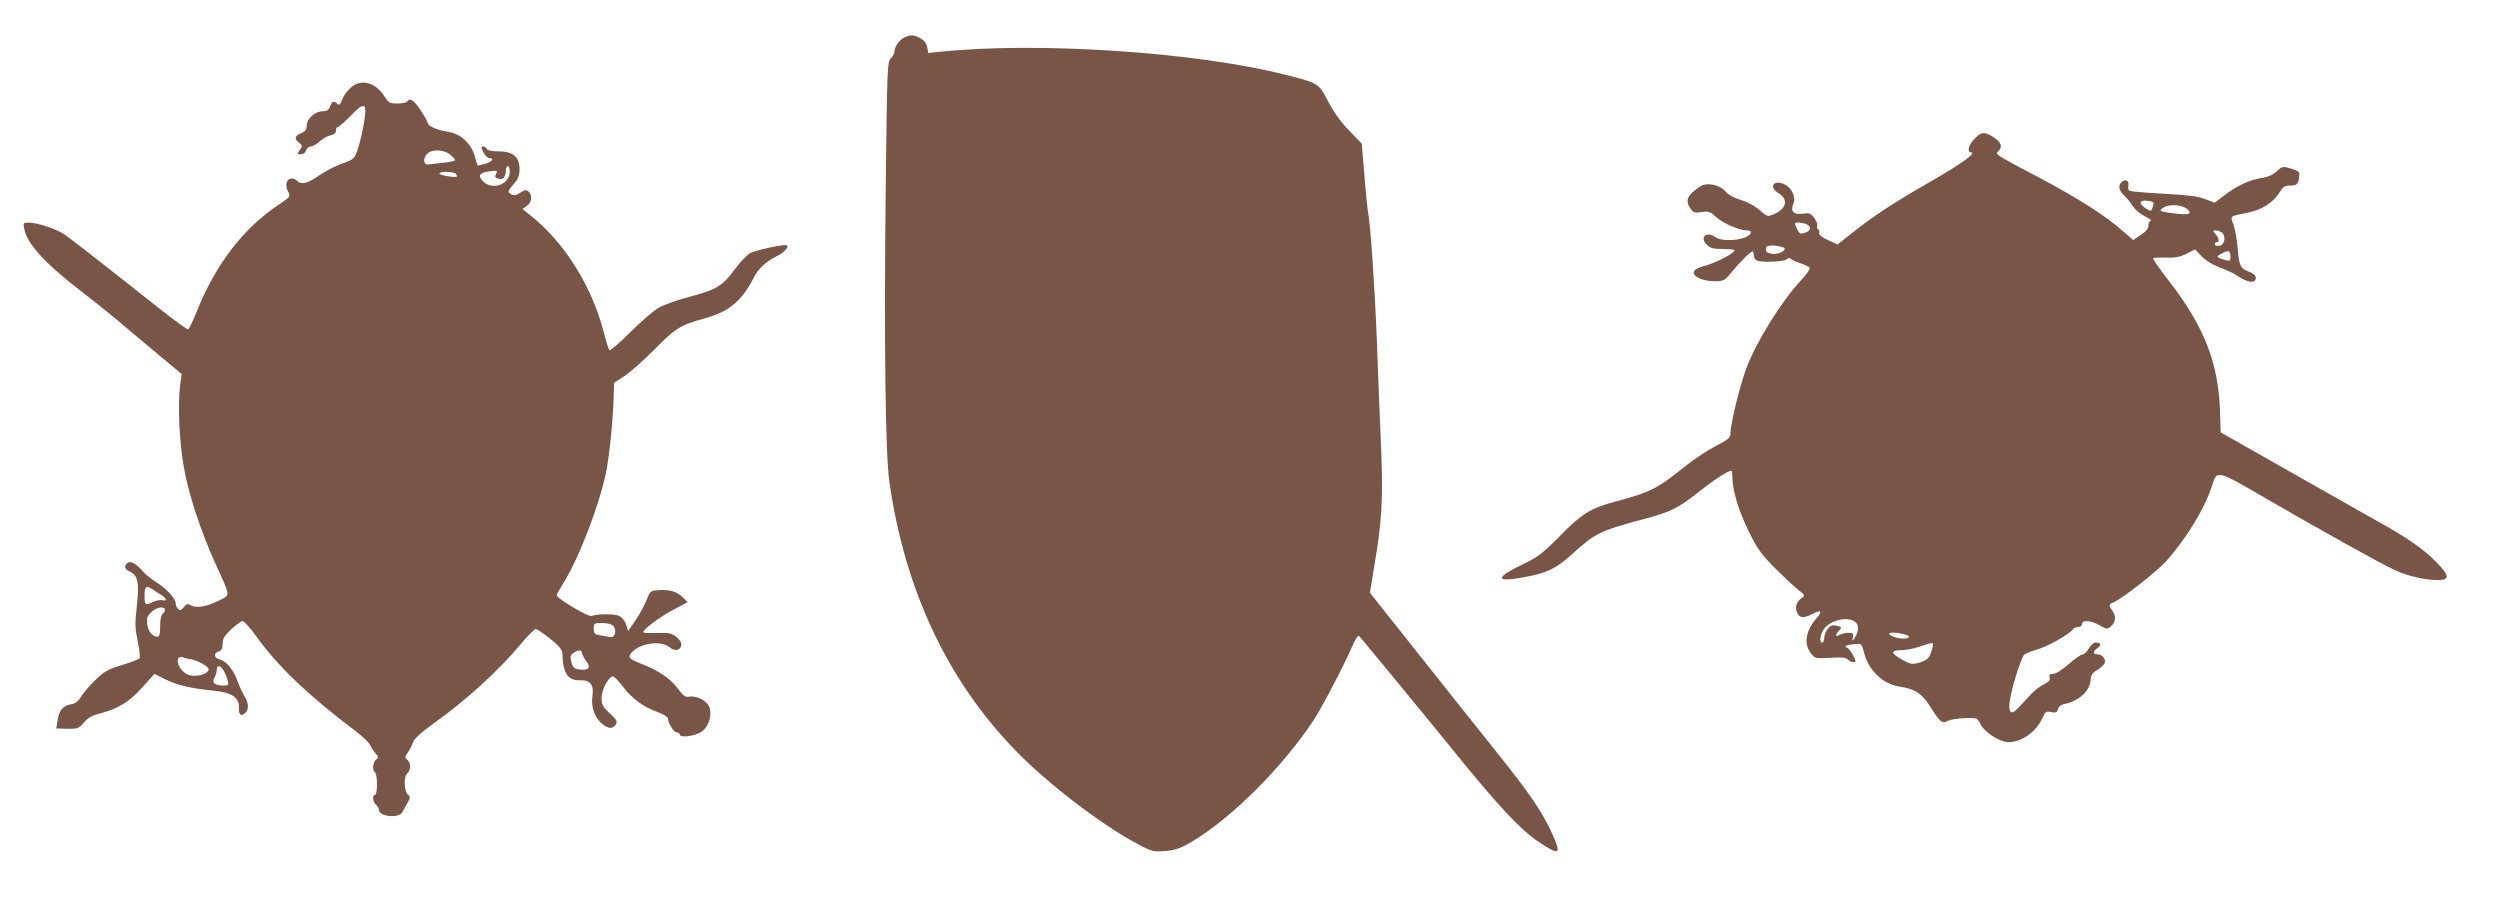
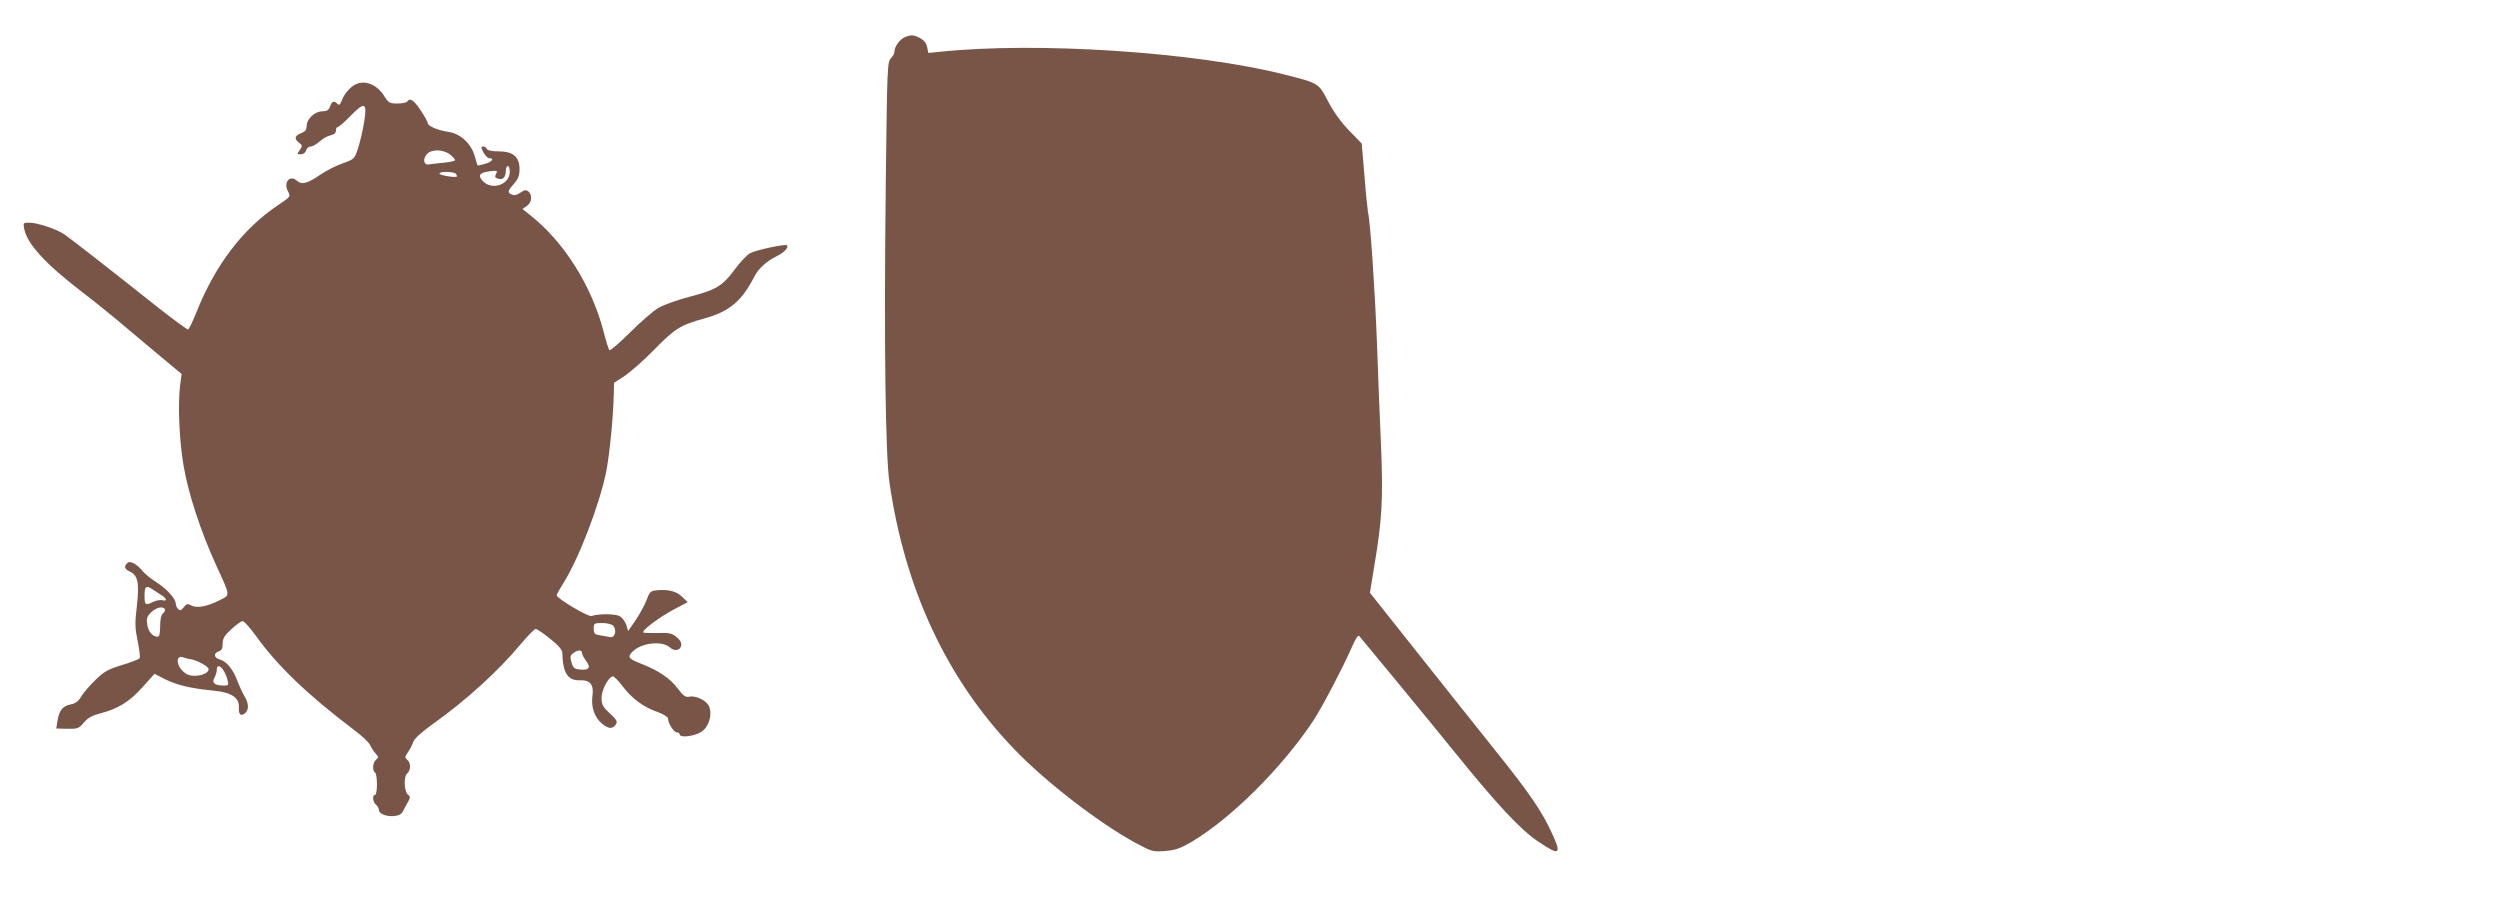
<svg xmlns="http://www.w3.org/2000/svg" version="1.0" width="1280pt" height="462pt" viewBox="0 0 1280 462" preserveAspectRatio="xMidYMid meet">
  <g transform="translate(0,462) scale(0.1,-0.1)" fill="#795548" stroke="none">
-     <path d="M4634 4430 c-26 -10 -54 -48 -54 -72 0 -10 -8 -26 -19 -37 -18 -18 -19 -51 -26 -657 -9 -796 -2 -1369 19 -1514 79 -548 295 -1010 641 -1368 158 -165 435 -378 618 -477 85 -46 91 -47 153 -42 52 4 77 13 134 46 205 122 464 380 624 621 44 66 154 277 201 384 14 34 29 56 34 50 21 -24 362 -438 493 -600 215 -266 335 -394 424 -453 110 -74 121 -68 70 43 -51 111 -112 201 -280 411 -84 105 -265 332 -402 505 l-250 315 22 135 c40 236 46 341 35 615 -6 138 -16 376 -21 530 -10 266 -34 624 -46 669 -2 12 -11 95 -18 186 l-14 165 -63 65 c-41 42 -80 95 -108 149 -50 96 -48 95 -227 140 -457 115 -1263 168 -1760 116 l-61 -6 -6 30 c-4 20 -16 35 -36 46 -33 17 -46 18 -77 5z" />
+     <path d="M4634 4430 c-26 -10 -54 -48 -54 -72 0 -10 -8 -26 -19 -37 -18 -18 -19 -51 -26 -657 -9 -796 -2 -1369 19 -1514 79 -548 295 -1010 641 -1368 158 -165 435 -378 618 -477 85 -46 91 -47 153 -42 52 4 77 13 134 46 205 122 464 380 624 621 44 66 154 277 201 384 14 34 29 56 34 50 21 -24 362 -438 493 -600 215 -266 335 -394 424 -453 110 -74 121 -68 70 43 -51 111 -112 201 -280 411 -84 105 -265 332 -402 505 l-250 315 22 135 c40 236 46 341 35 615 -6 138 -16 376 -21 530 -10 266 -34 624 -46 669 -2 12 -11 95 -18 186 l-14 165 -63 65 c-41 42 -80 95 -108 149 -50 96 -48 95 -227 140 -457 115 -1263 168 -1760 116 l-61 -6 -6 30 c-4 20 -16 35 -36 46 -33 17 -46 18 -77 5" />
    <path d="M1825 4190 c-28 -11 -62 -49 -75 -84 -8 -22 -14 -26 -22 -18 -18 18 -28 15 -38 -13 -7 -19 -17 -25 -40 -25 -38 0 -80 -39 -80 -75 0 -18 -7 -28 -24 -35 -36 -13 -42 -30 -17 -49 20 -15 20 -18 6 -39 -15 -21 -15 -22 5 -22 13 0 24 8 27 20 3 11 14 20 24 20 10 0 30 12 46 26 15 14 40 28 55 31 19 4 28 12 28 24 0 11 4 19 10 19 5 0 34 25 64 56 74 76 87 70 70 -33 -7 -43 -21 -103 -31 -133 -18 -54 -19 -55 -80 -77 -34 -12 -85 -38 -114 -58 -65 -45 -94 -52 -118 -31 -36 33 -71 -6 -47 -53 15 -27 14 -28 -47 -69 -182 -121 -323 -305 -421 -550 -19 -48 -39 -88 -43 -89 -4 -1 -73 49 -153 112 -247 196 -443 349 -479 374 -40 28 -139 61 -183 61 -29 0 -30 -2 -24 -32 15 -77 109 -179 290 -318 50 -38 130 -102 178 -142 47 -40 143 -120 212 -178 l126 -105 -8 -60 c-12 -99 -4 -282 18 -410 24 -142 87 -334 165 -505 77 -169 75 -154 18 -184 -64 -32 -115 -41 -144 -26 -19 11 -24 9 -38 -9 -13 -17 -19 -19 -29 -9 -6 6 -12 18 -12 26 0 26 -43 74 -95 108 -29 18 -61 44 -72 57 -31 38 -65 58 -80 45 -19 -16 -16 -32 9 -43 44 -19 52 -57 39 -175 -11 -91 -10 -115 4 -183 9 -42 13 -82 10 -87 -3 -5 -44 -21 -90 -35 -73 -22 -92 -33 -138 -78 -29 -28 -62 -67 -72 -84 -13 -23 -29 -35 -51 -39 -42 -8 -60 -29 -69 -81 l-7 -43 44 -1 c66 -2 71 0 99 33 18 22 42 35 80 45 92 23 152 60 218 134 l62 69 57 -29 c60 -29 130 -46 245 -57 93 -9 133 -36 130 -87 -2 -38 12 -48 35 -25 17 17 15 48 -6 83 -10 17 -27 53 -37 80 -21 58 -57 101 -91 109 -29 8 -32 32 -4 41 15 5 20 15 20 39 0 27 9 42 45 75 24 22 50 41 57 41 8 0 39 -35 70 -78 111 -154 266 -302 503 -481 39 -29 75 -63 80 -76 6 -13 18 -32 28 -43 16 -17 16 -21 2 -32 -17 -14 -20 -56 -5 -65 6 -3 10 -31 10 -61 0 -30 -4 -54 -10 -54 -15 0 -12 -36 5 -50 8 -7 15 -18 15 -26 0 -36 105 -46 121 -11 5 9 14 25 19 35 21 36 23 44 10 52 -20 13 -25 93 -6 109 20 17 21 55 1 71 -13 11 -13 15 4 39 10 14 22 38 27 53 6 17 43 50 104 94 165 117 333 270 446 406 36 43 71 78 77 78 7 -1 40 -23 73 -50 42 -33 62 -56 63 -72 3 -106 28 -143 91 -141 52 2 72 -23 63 -82 -7 -56 11 -108 49 -140 34 -28 55 -29 72 -3 8 14 3 24 -32 56 -36 33 -42 45 -42 79 0 39 32 102 56 110 6 2 30 -21 52 -51 49 -64 106 -106 180 -132 28 -10 52 -25 52 -32 0 -24 30 -72 45 -72 8 0 15 -4 15 -10 0 -19 76 -10 111 13 38 25 57 86 40 129 -11 30 -67 58 -101 51 -21 -4 -31 4 -60 42 -38 51 -97 91 -183 125 -68 26 -75 35 -52 60 44 49 154 62 195 25 24 -22 54 -15 58 11 2 14 -7 29 -25 43 -23 19 -38 22 -95 20 -38 -1 -71 0 -74 3 -9 10 83 79 157 118 l70 37 -27 26 c-29 29 -69 40 -128 35 -35 -3 -39 -6 -56 -51 -10 -27 -36 -73 -56 -103 l-38 -55 -10 33 c-6 18 -22 38 -35 44 -23 12 -113 12 -142 0 -15 -7 -178 90 -179 106 0 4 15 31 33 60 80 126 187 405 221 574 17 88 35 271 38 381 l2 73 55 36 c31 21 99 81 151 134 104 107 136 127 255 159 130 36 192 88 258 216 20 40 62 78 115 104 38 19 62 45 51 55 -9 8 -163 -25 -190 -41 -16 -10 -50 -46 -76 -81 -62 -85 -96 -106 -231 -141 -62 -16 -134 -42 -160 -57 -26 -15 -92 -72 -146 -126 -54 -54 -102 -95 -106 -91 -4 4 -17 46 -29 93 -61 236 -203 462 -376 598 l-40 32 23 16 c25 17 29 56 7 74 -11 9 -19 8 -37 -4 -26 -18 -37 -19 -57 -7 -12 8 -9 16 17 46 25 28 32 45 32 79 0 63 -33 91 -108 91 -35 0 -57 5 -60 13 -2 6 -10 12 -18 12 -12 0 -12 -4 1 -30 9 -16 22 -30 30 -30 29 0 14 -19 -22 -29 -20 -6 -37 -9 -38 -8 -1 1 -7 22 -14 47 -19 66 -74 116 -136 125 -55 8 -105 30 -105 45 0 6 -16 35 -36 65 -35 53 -56 66 -69 45 -3 -5 -26 -10 -50 -10 -39 0 -46 4 -65 34 -36 60 -96 87 -145 66z m479 -361 c14 -11 26 -24 26 -29 0 -4 -26 -10 -57 -13 -32 -3 -67 -7 -78 -9 -26 -4 -32 28 -9 53 23 26 83 25 118 -2z m306 -89 c0 -65 -91 -97 -138 -47 -27 29 -17 43 35 50 39 5 42 3 33 -13 -8 -15 -6 -20 11 -25 24 -8 39 8 39 43 0 12 5 22 10 22 6 0 10 -13 10 -30z m-275 -11 c4 -6 5 -12 4 -13 -9 -7 -89 7 -89 15 0 13 77 11 85 -2z m-1510 -2155 c30 -19 33 -34 6 -27 -11 3 -33 -2 -50 -10 -36 -18 -41 -14 -41 33 0 47 8 54 37 35 13 -8 34 -22 48 -31z m19 -73 c3 -5 -1 -14 -9 -21 -10 -8 -15 -31 -15 -66 0 -38 -4 -54 -13 -54 -26 0 -48 26 -53 62 -5 30 -2 41 19 62 26 26 61 34 71 17z m2296 -85 c19 -23 9 -62 -15 -58 -11 2 -35 6 -52 9 -28 4 -33 9 -33 34 0 28 2 29 44 29 26 0 48 -6 56 -14z m-160 -140 c0 -7 10 -25 21 -40 26 -34 15 -49 -32 -44 -28 3 -35 8 -43 37 -8 28 -7 36 9 47 24 18 45 18 45 0z m-2004 -31 c27 -4 81 -31 90 -46 11 -18 -26 -39 -68 -39 -28 0 -46 7 -63 25 -36 35 -32 84 4 69 9 -3 25 -8 37 -9z m168 -57 c8 -13 18 -35 21 -50 7 -26 5 -28 -21 -28 -45 0 -62 15 -46 40 6 11 12 29 12 40 0 27 16 25 34 -2z" />
-     <path d="M10110 3910 c-29 -28 -41 -70 -19 -70 33 0 -41 -54 -202 -147 -194 -111 -299 -180 -413 -271 l-68 -54 -49 23 c-31 14 -48 28 -45 36 3 7 1 15 -5 19 -6 3 -8 12 -5 19 3 8 -5 26 -16 40 -18 24 -26 26 -59 21 -45 -7 -64 13 -47 50 15 32 -7 81 -43 99 -56 29 -87 -12 -33 -44 52 -31 41 -81 -23 -107 -34 -15 -35 -14 -73 20 -23 20 -62 42 -97 52 -36 11 -66 28 -80 45 -28 33 -95 47 -127 25 -68 -45 -80 -72 -50 -115 14 -20 22 -22 56 -17 36 6 44 3 78 -28 34 -31 118 -66 156 -66 29 0 23 -21 -10 -35 -45 -19 -127 -19 -152 0 -45 34 -85 1 -45 -38 18 -18 33 -22 85 -22 45 0 62 -3 55 -11 -16 -20 -109 -66 -157 -77 -57 -15 -67 -39 -23 -61 16 -9 52 -16 79 -16 46 0 52 3 85 43 50 61 105 115 112 109 3 -3 5 -13 5 -23 0 -9 7 -20 16 -23 27 -11 140 -6 152 6 8 8 15 8 24 1 7 -6 30 -16 50 -22 21 -7 40 -17 44 -22 3 -6 -16 -33 -43 -62 -102 -109 -235 -323 -284 -459 -32 -86 -79 -281 -79 -325 0 -25 -9 -32 -76 -67 -41 -21 -110 -67 -153 -101 -144 -117 -182 -136 -364 -184 -123 -33 -170 -62 -281 -176 -87 -88 -113 -108 -187 -143 -144 -69 -146 -94 -5 -69 124 22 171 44 252 117 124 112 143 122 377 184 130 35 173 56 275 138 76 60 149 108 167 108 3 0 5 -16 5 -35 0 -65 31 -169 83 -274 42 -88 64 -118 131 -186 45 -45 99 -96 121 -113 35 -28 38 -33 23 -42 -29 -17 -39 -46 -28 -74 11 -30 34 -33 76 -11 49 25 58 17 24 -21 -55 -64 -66 -131 -28 -179 21 -27 24 -27 100 -23 58 4 81 1 89 -9 11 -13 39 -18 39 -8 0 14 -31 64 -42 68 -21 7 -5 15 36 19 38 3 38 3 50 -44 25 -93 96 -161 185 -174 75 -11 113 -36 154 -102 48 -78 61 -89 90 -73 13 7 52 13 87 14 64 2 64 2 81 -32 19 -40 99 -91 142 -91 67 0 141 52 173 121 16 36 20 39 46 33 24 -5 30 -2 35 15 3 13 16 23 32 26 75 15 132 68 135 124 1 24 9 36 34 51 18 11 35 27 38 35 8 20 -13 45 -37 45 -25 0 -24 15 1 33 22 15 17 27 -11 27 -10 0 -25 -13 -34 -30 -9 -16 -23 -30 -31 -30 -9 0 -41 -23 -72 -50 -34 -30 -65 -50 -80 -50 -18 0 -22 -4 -18 -18 5 -14 -3 -22 -28 -35 -19 -9 -49 -32 -68 -52 -18 -20 -45 -50 -61 -66 -35 -40 -53 -33 -49 17 5 59 52 215 74 250 4 6 34 19 66 28 56 15 171 81 186 105 4 6 16 11 27 11 10 0 19 7 19 15 0 22 46 19 91 -7 37 -21 39 -21 59 -3 23 21 25 52 5 79 -20 27 -19 31 10 44 47 22 213 152 263 206 103 113 202 275 238 391 26 80 21 81 284 -72 250 -145 588 -334 654 -363 65 -30 154 -50 218 -50 62 0 60 23 -8 92 -66 67 -147 124 -308 213 -59 33 -262 148 -452 256 l-344 195 -4 120 c-10 244 -84 429 -269 666 -43 55 -76 103 -73 106 3 3 33 4 66 3 46 -2 72 3 105 20 l44 22 33 -35 c19 -21 57 -44 92 -57 33 -12 71 -30 85 -39 60 -41 101 -46 101 -13 0 10 -14 22 -35 30 -44 16 -51 29 -58 121 -4 42 -13 95 -21 118 -17 48 -23 44 72 63 72 14 133 53 164 105 17 28 26 34 54 34 35 0 42 7 46 49 3 21 -3 26 -42 38 -42 12 -45 12 -72 -13 -18 -18 -44 -30 -78 -35 -62 -10 -124 -38 -191 -89 l-50 -38 -49 19 c-36 14 -94 21 -213 27 -90 5 -168 12 -174 15 -6 4 -9 16 -6 26 6 24 -13 36 -32 21 -22 -18 -18 -44 11 -71 14 -13 34 -38 45 -55 11 -18 38 -41 62 -52 23 -12 36 -21 30 -22 -7 0 -13 -11 -13 -24 0 -16 -12 -31 -39 -49 l-39 -26 -59 51 c-85 75 -225 164 -423 269 -239 126 -225 117 -205 139 20 22 8 47 -37 73 -41 23 -53 22 -88 -13z m914 -344 c-9 -30 -11 -31 -39 -12 -37 24 -32 43 10 38 31 -4 35 -7 29 -26z m161 -8 c14 -6 25 -17 25 -25 0 -10 -13 -12 -57 -8 -32 3 -66 8 -77 11 -19 6 -19 7 -1 20 23 17 75 18 110 2z m-1925 -93 c15 -18 7 -29 -26 -39 -16 -5 -23 0 -32 19 -7 14 -12 28 -12 30 0 12 59 3 70 -10z m2120 -39 c18 -23 8 -61 -17 -64 -13 -2 -23 1 -23 7 0 6 5 11 10 11 15 0 12 21 -7 42 -15 17 -15 18 4 18 11 0 26 -7 33 -14z m-2251 -72 c25 -8 -9 -34 -45 -34 -34 0 -49 12 -41 34 5 12 49 12 86 0z m2291 -49 c0 -22 -3 -23 -31 -15 -44 13 -45 16 -12 33 33 18 43 14 43 -18z m-1936 -1861 c30 -11 38 -41 21 -74 -18 -35 -25 -39 -18 -10 4 16 0 20 -21 20 -15 0 -36 -5 -47 -10 -23 -13 -25 -3 -3 21 15 17 14 19 -12 25 -22 6 -31 2 -46 -16 -10 -12 -18 -33 -18 -46 0 -13 -4 -24 -10 -24 -16 0 -12 38 7 67 27 41 101 65 147 47z m290 -85 c-7 -12 -47 -11 -79 1 -43 16 -20 28 35 17 27 -5 47 -13 44 -18z m120 -56 c-12 -49 -23 -62 -65 -75 -38 -11 -45 -10 -87 13 -62 33 -65 49 -10 50 24 0 68 8 98 19 73 24 71 24 64 -7z" />
  </g>
</svg>